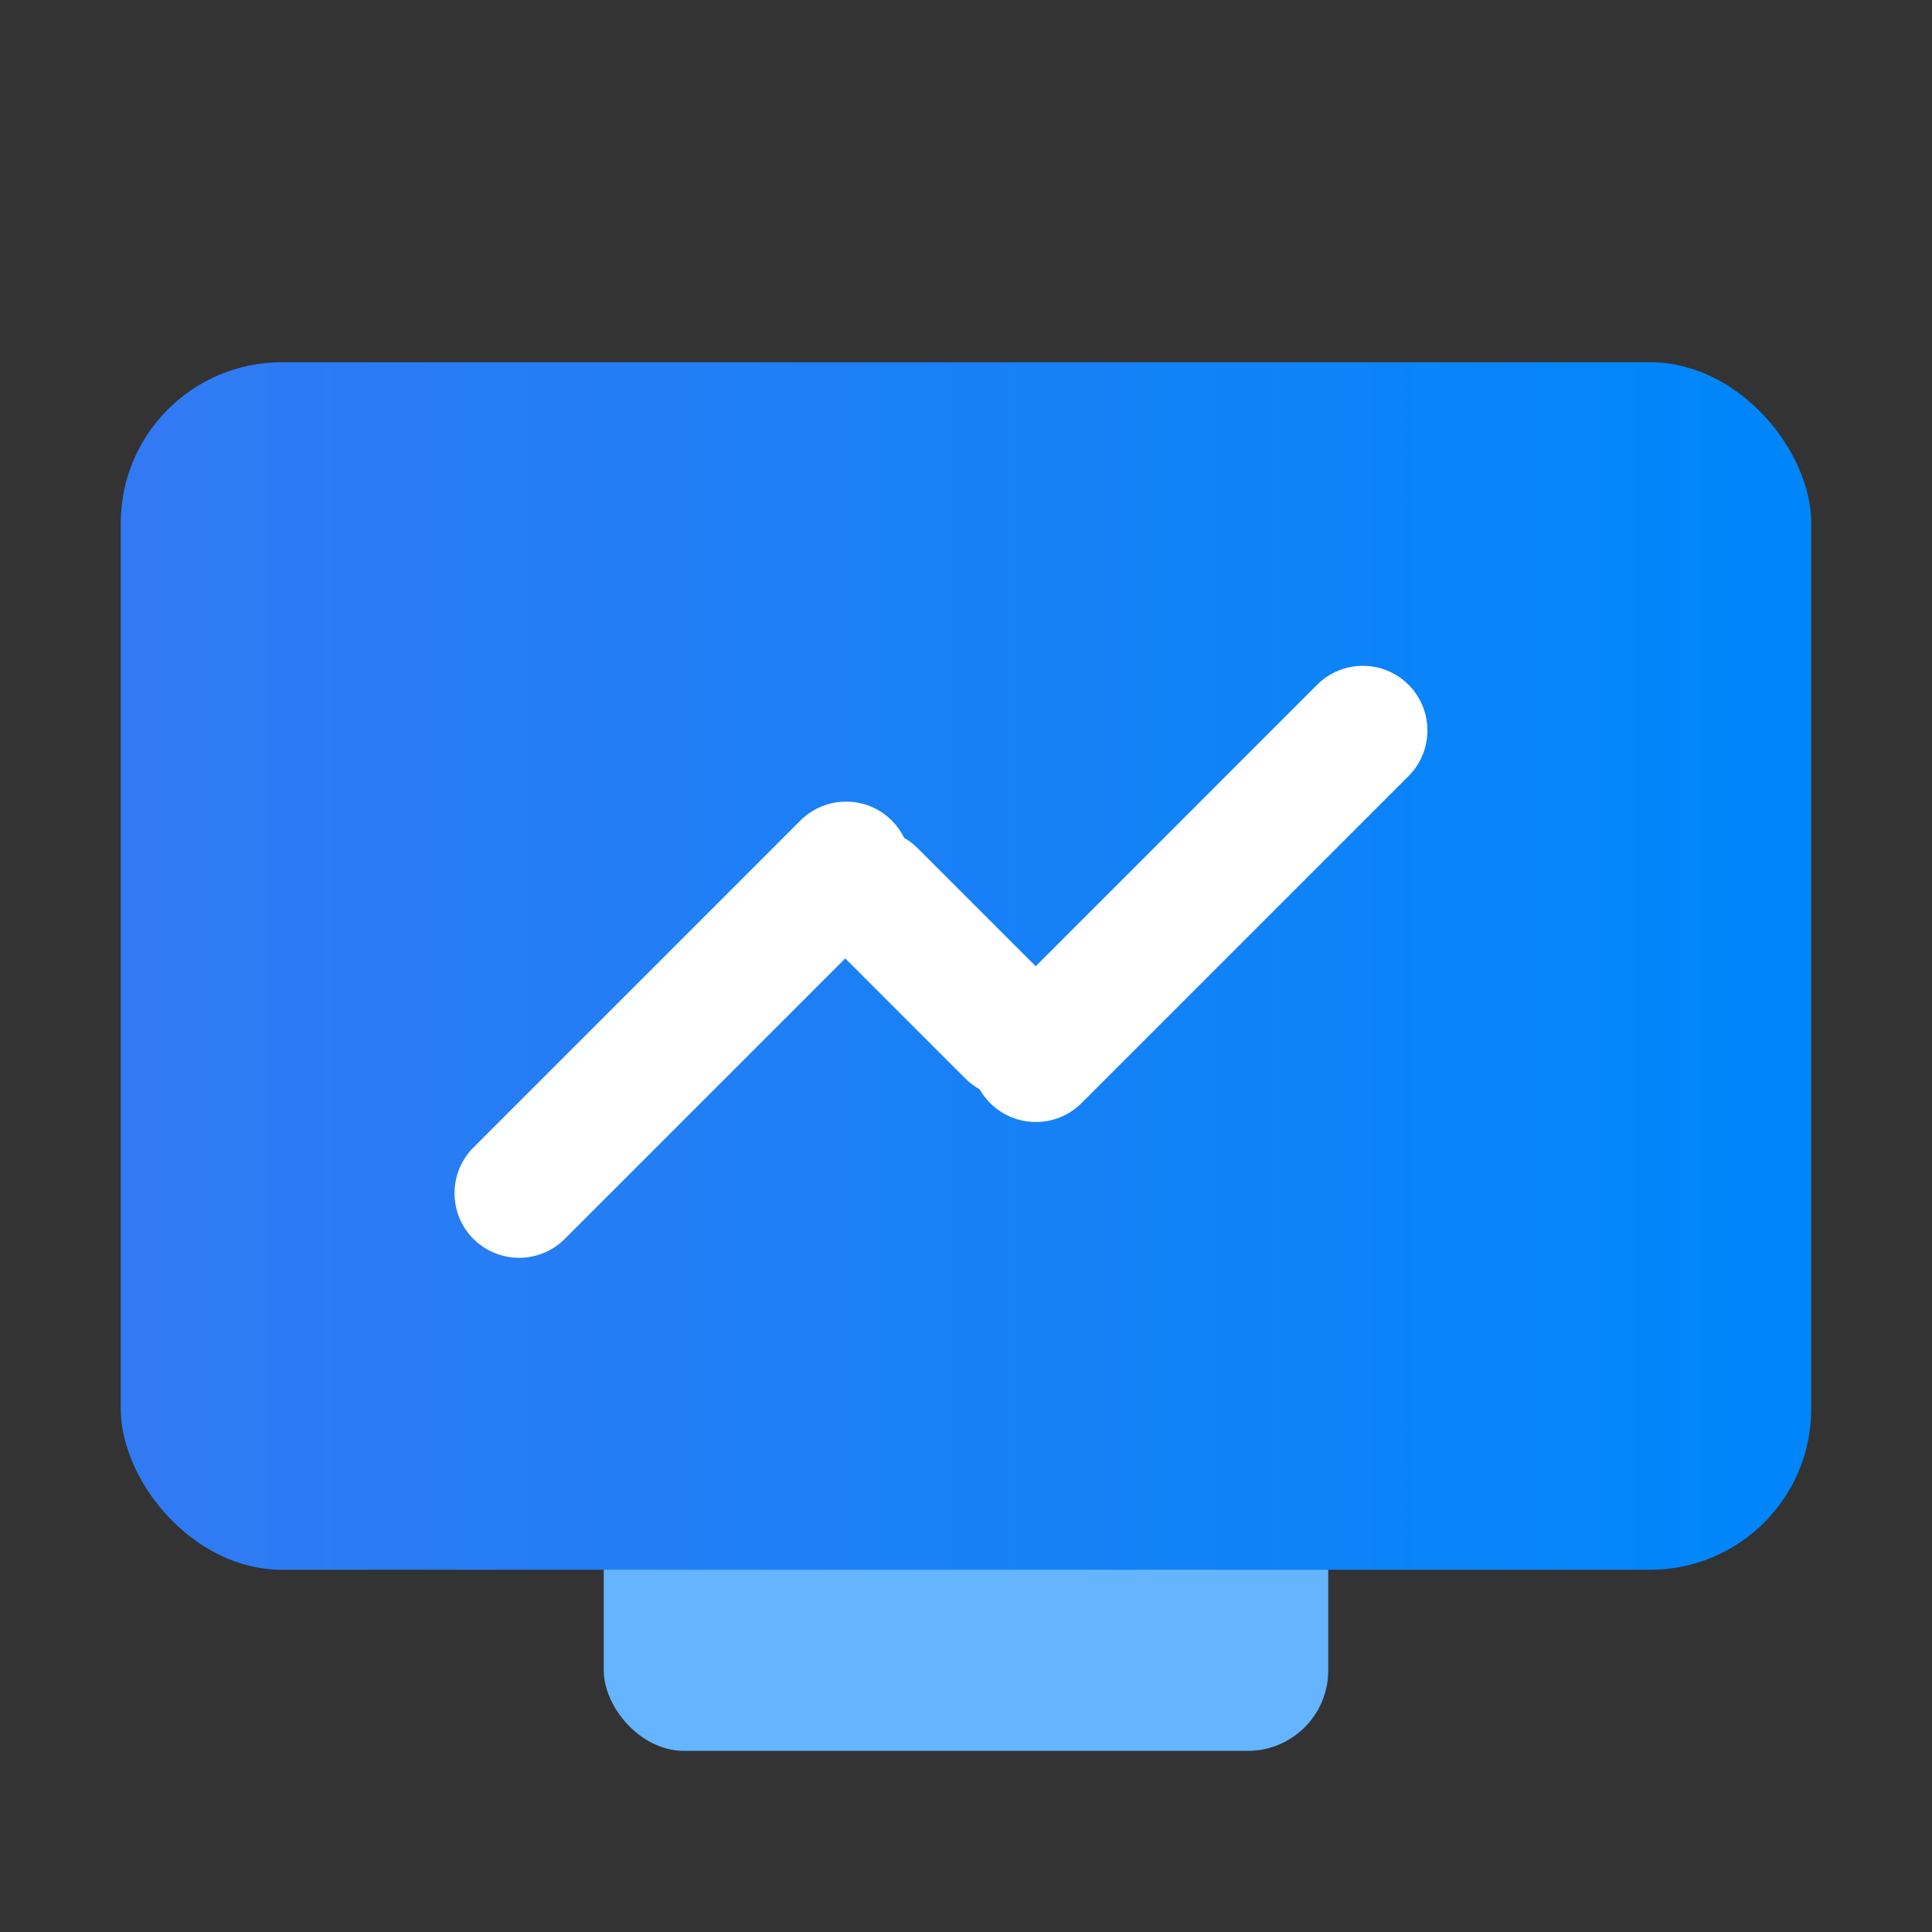
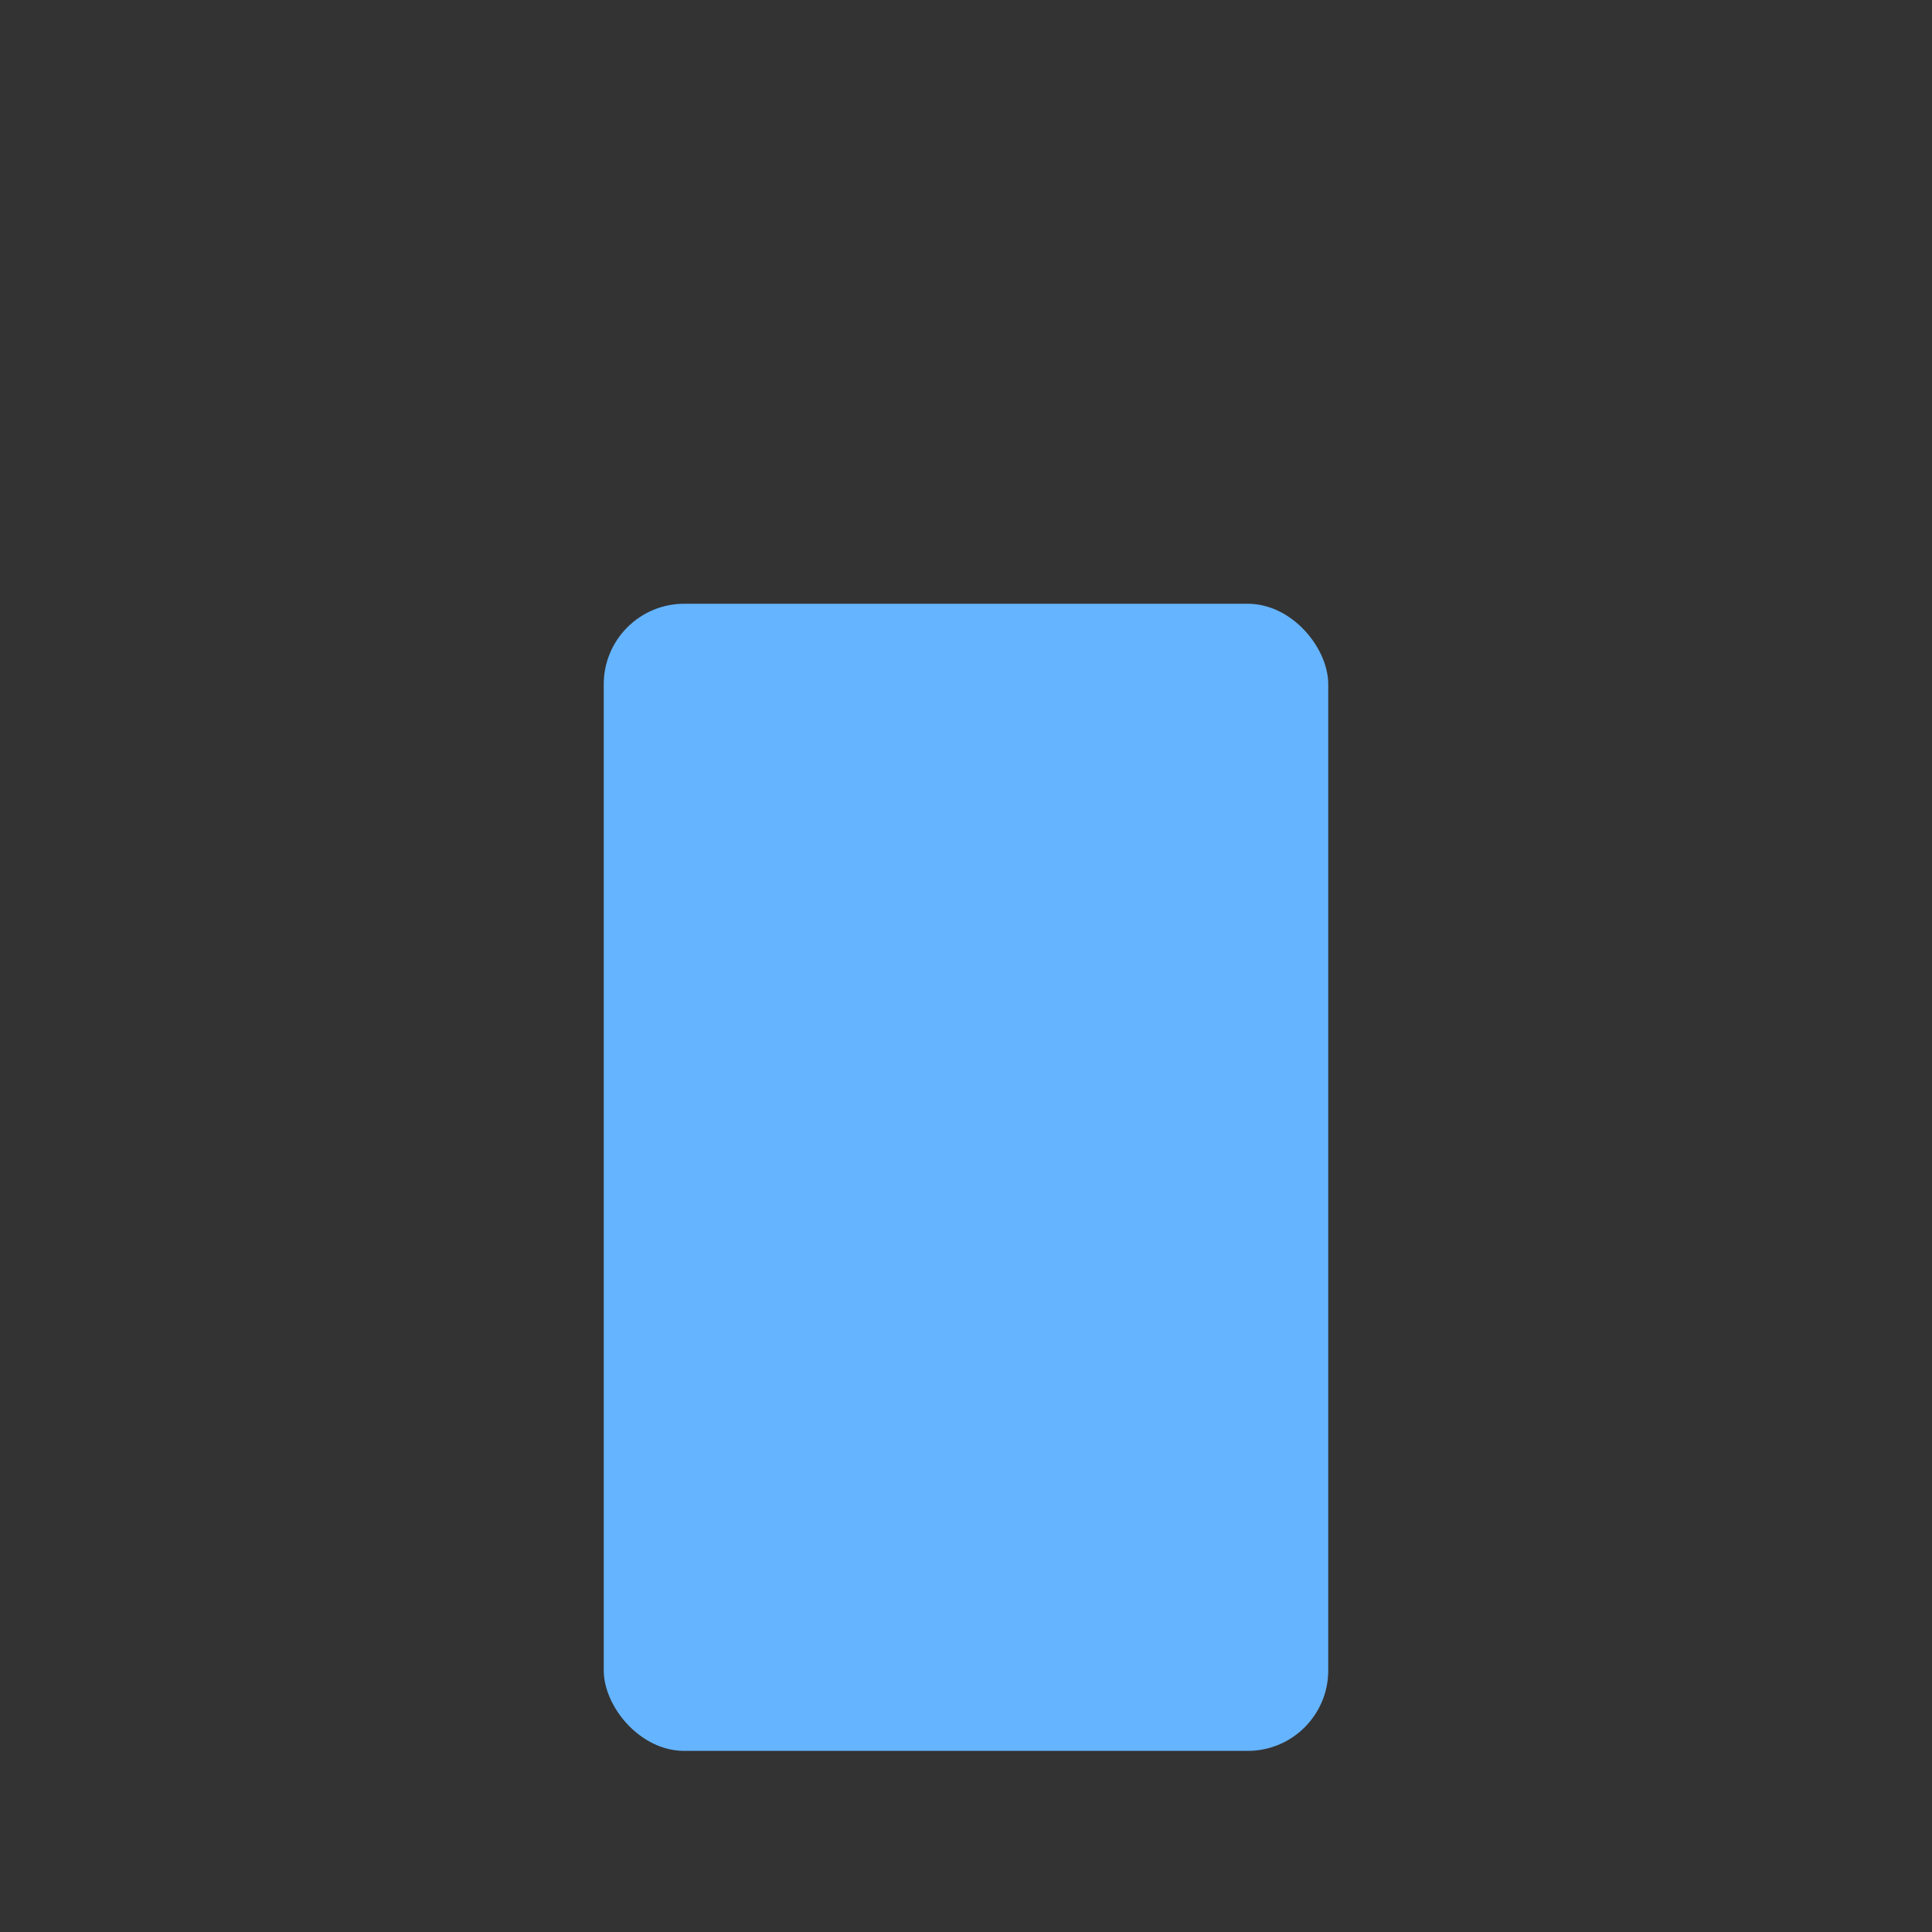
<svg xmlns="http://www.w3.org/2000/svg" fill="none" viewBox="0 0 24 24" class="design-iconfont">
  <rect x="0" y="0" width="24" height="24" fill="#333333" stroke="none" />
  <rect x="7.5" y="7.5" width="9" height="14.25" rx="1" fill="#65B4FF" />
-   <rect x="1.5" y="4.5" width="21" height="15" rx="2" fill="url(#6so3e7fj4__paint0_linear_717_6094)" />
-   <path fill-rule="evenodd" clip-rule="evenodd" d="M16.362 8.506C16.676 8.193 17.184 8.193 17.497 8.506C17.81 8.82 17.81 9.328 17.497 9.641L13.435 13.703C13.122 14.016 12.614 14.016 12.3 13.703C12.248 13.651 12.205 13.593 12.17 13.532C12.106 13.496 12.046 13.452 11.991 13.397L10.5 11.906L7.016 15.39C6.703 15.703 6.195 15.703 5.881 15.39C5.568 15.077 5.568 14.569 5.881 14.255L9.943 10.193C10.257 9.88 10.765 9.88 11.078 10.193C11.143 10.258 11.194 10.331 11.232 10.409C11.293 10.443 11.35 10.487 11.402 10.539L12.866 12.003L16.362 8.506Z" fill="#fff" />
  <defs>
    <linearGradient id="6so3e7fj4__paint0_linear_717_6094" x1="21.722" y1="15.9" x2="1.5" y2="15.9" gradientUnits="userSpaceOnUse">
      <stop stop-color="#0086FA" />
      <stop offset="1" stop-color="#327AF3" />
    </linearGradient>
  </defs>
</svg>